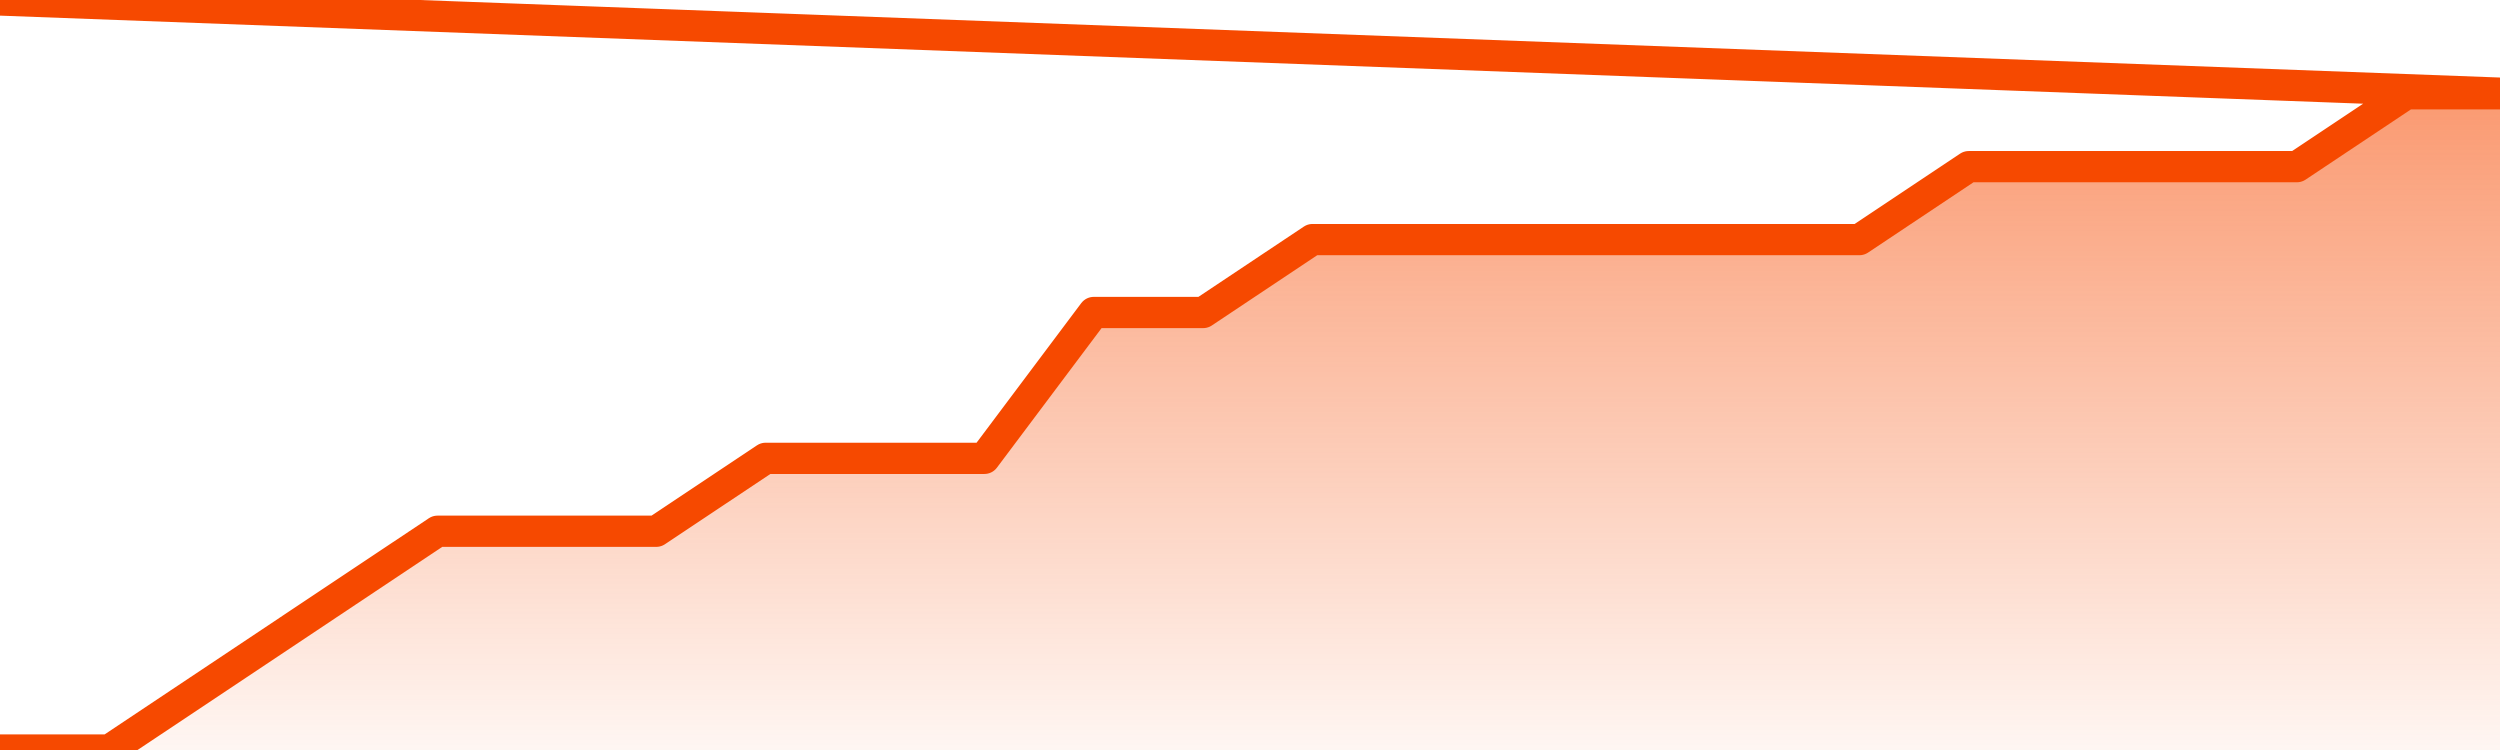
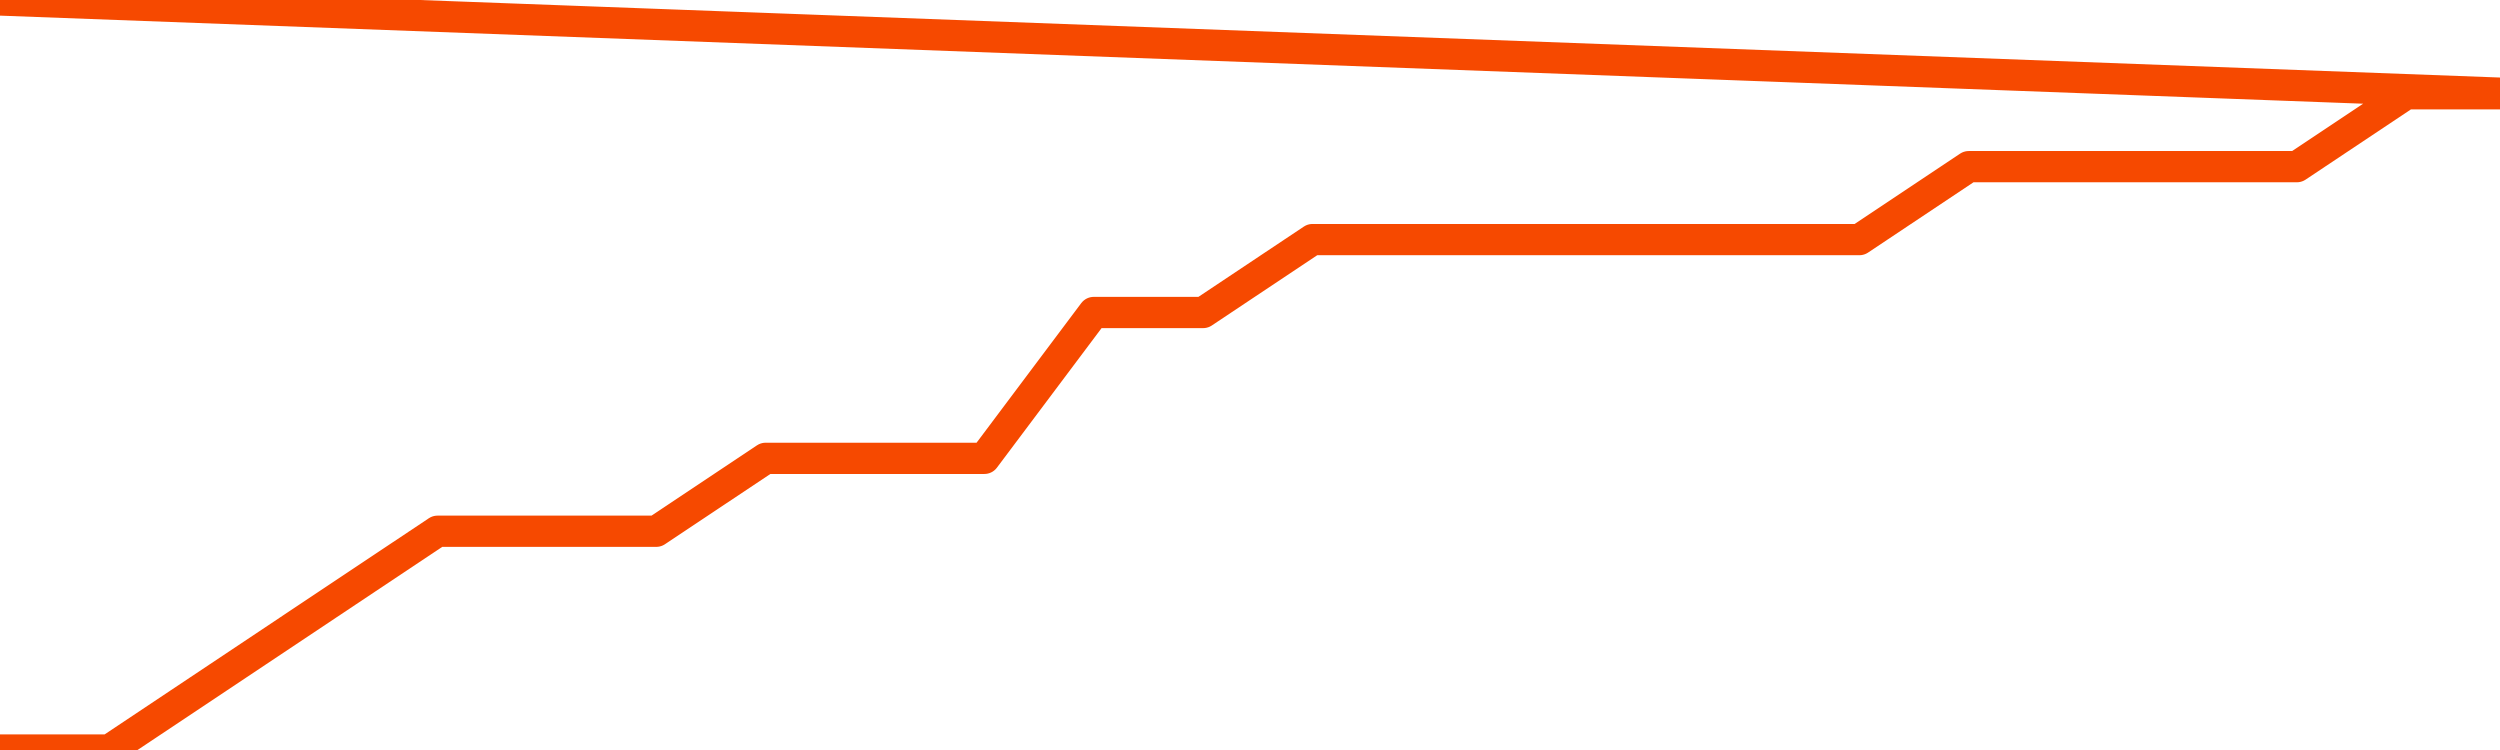
<svg xmlns="http://www.w3.org/2000/svg" version="1.1" width="80" height="24" viewBox="0 0 80 24">
  <defs>
    <linearGradient x1=".5" x2=".5" y2="1" id="gradient">
      <stop offset="0" stop-color="#F64900" />
      <stop offset="1" stop-color="#f64900" stop-opacity="0" />
    </linearGradient>
  </defs>
-   <path fill="url(#gradient)" fill-opacity="0.56" stroke="none" d="M 0,26 0.0,24.0 3.5,24.0 7.0,21.667 10.5,19.333 14.0,17.0 17.5,17.0 21.0,17.0 24.5,14.667 28.0,14.667 31.5,14.667 35.0,10.0 38.5,10.0 42.0,7.667 45.5,7.667 49.0,7.667 52.5,7.667 56.0,7.667 59.5,7.667 63.0,5.333 66.5,5.333 70.0,5.333 73.5,5.333 77.0,3.0 80.5,3.0 82,26 Z" />
  <path fill="none" stroke="#F64900" stroke-width="1" stroke-linejoin="round" stroke-linecap="round" d="M 0.0,24.0 3.5,24.0 7.0,21.667 10.5,19.333 14.0,17.0 17.5,17.0 21.0,17.0 24.5,14.667 28.0,14.667 31.5,14.667 35.0,10.0 38.5,10.0 42.0,7.667 45.5,7.667 49.0,7.667 52.5,7.667 56.0,7.667 59.5,7.667 63.0,5.333 66.5,5.333 70.0,5.333 73.5,5.333 77.0,3.0 80.5,3.0.join(' ') }" />
</svg>